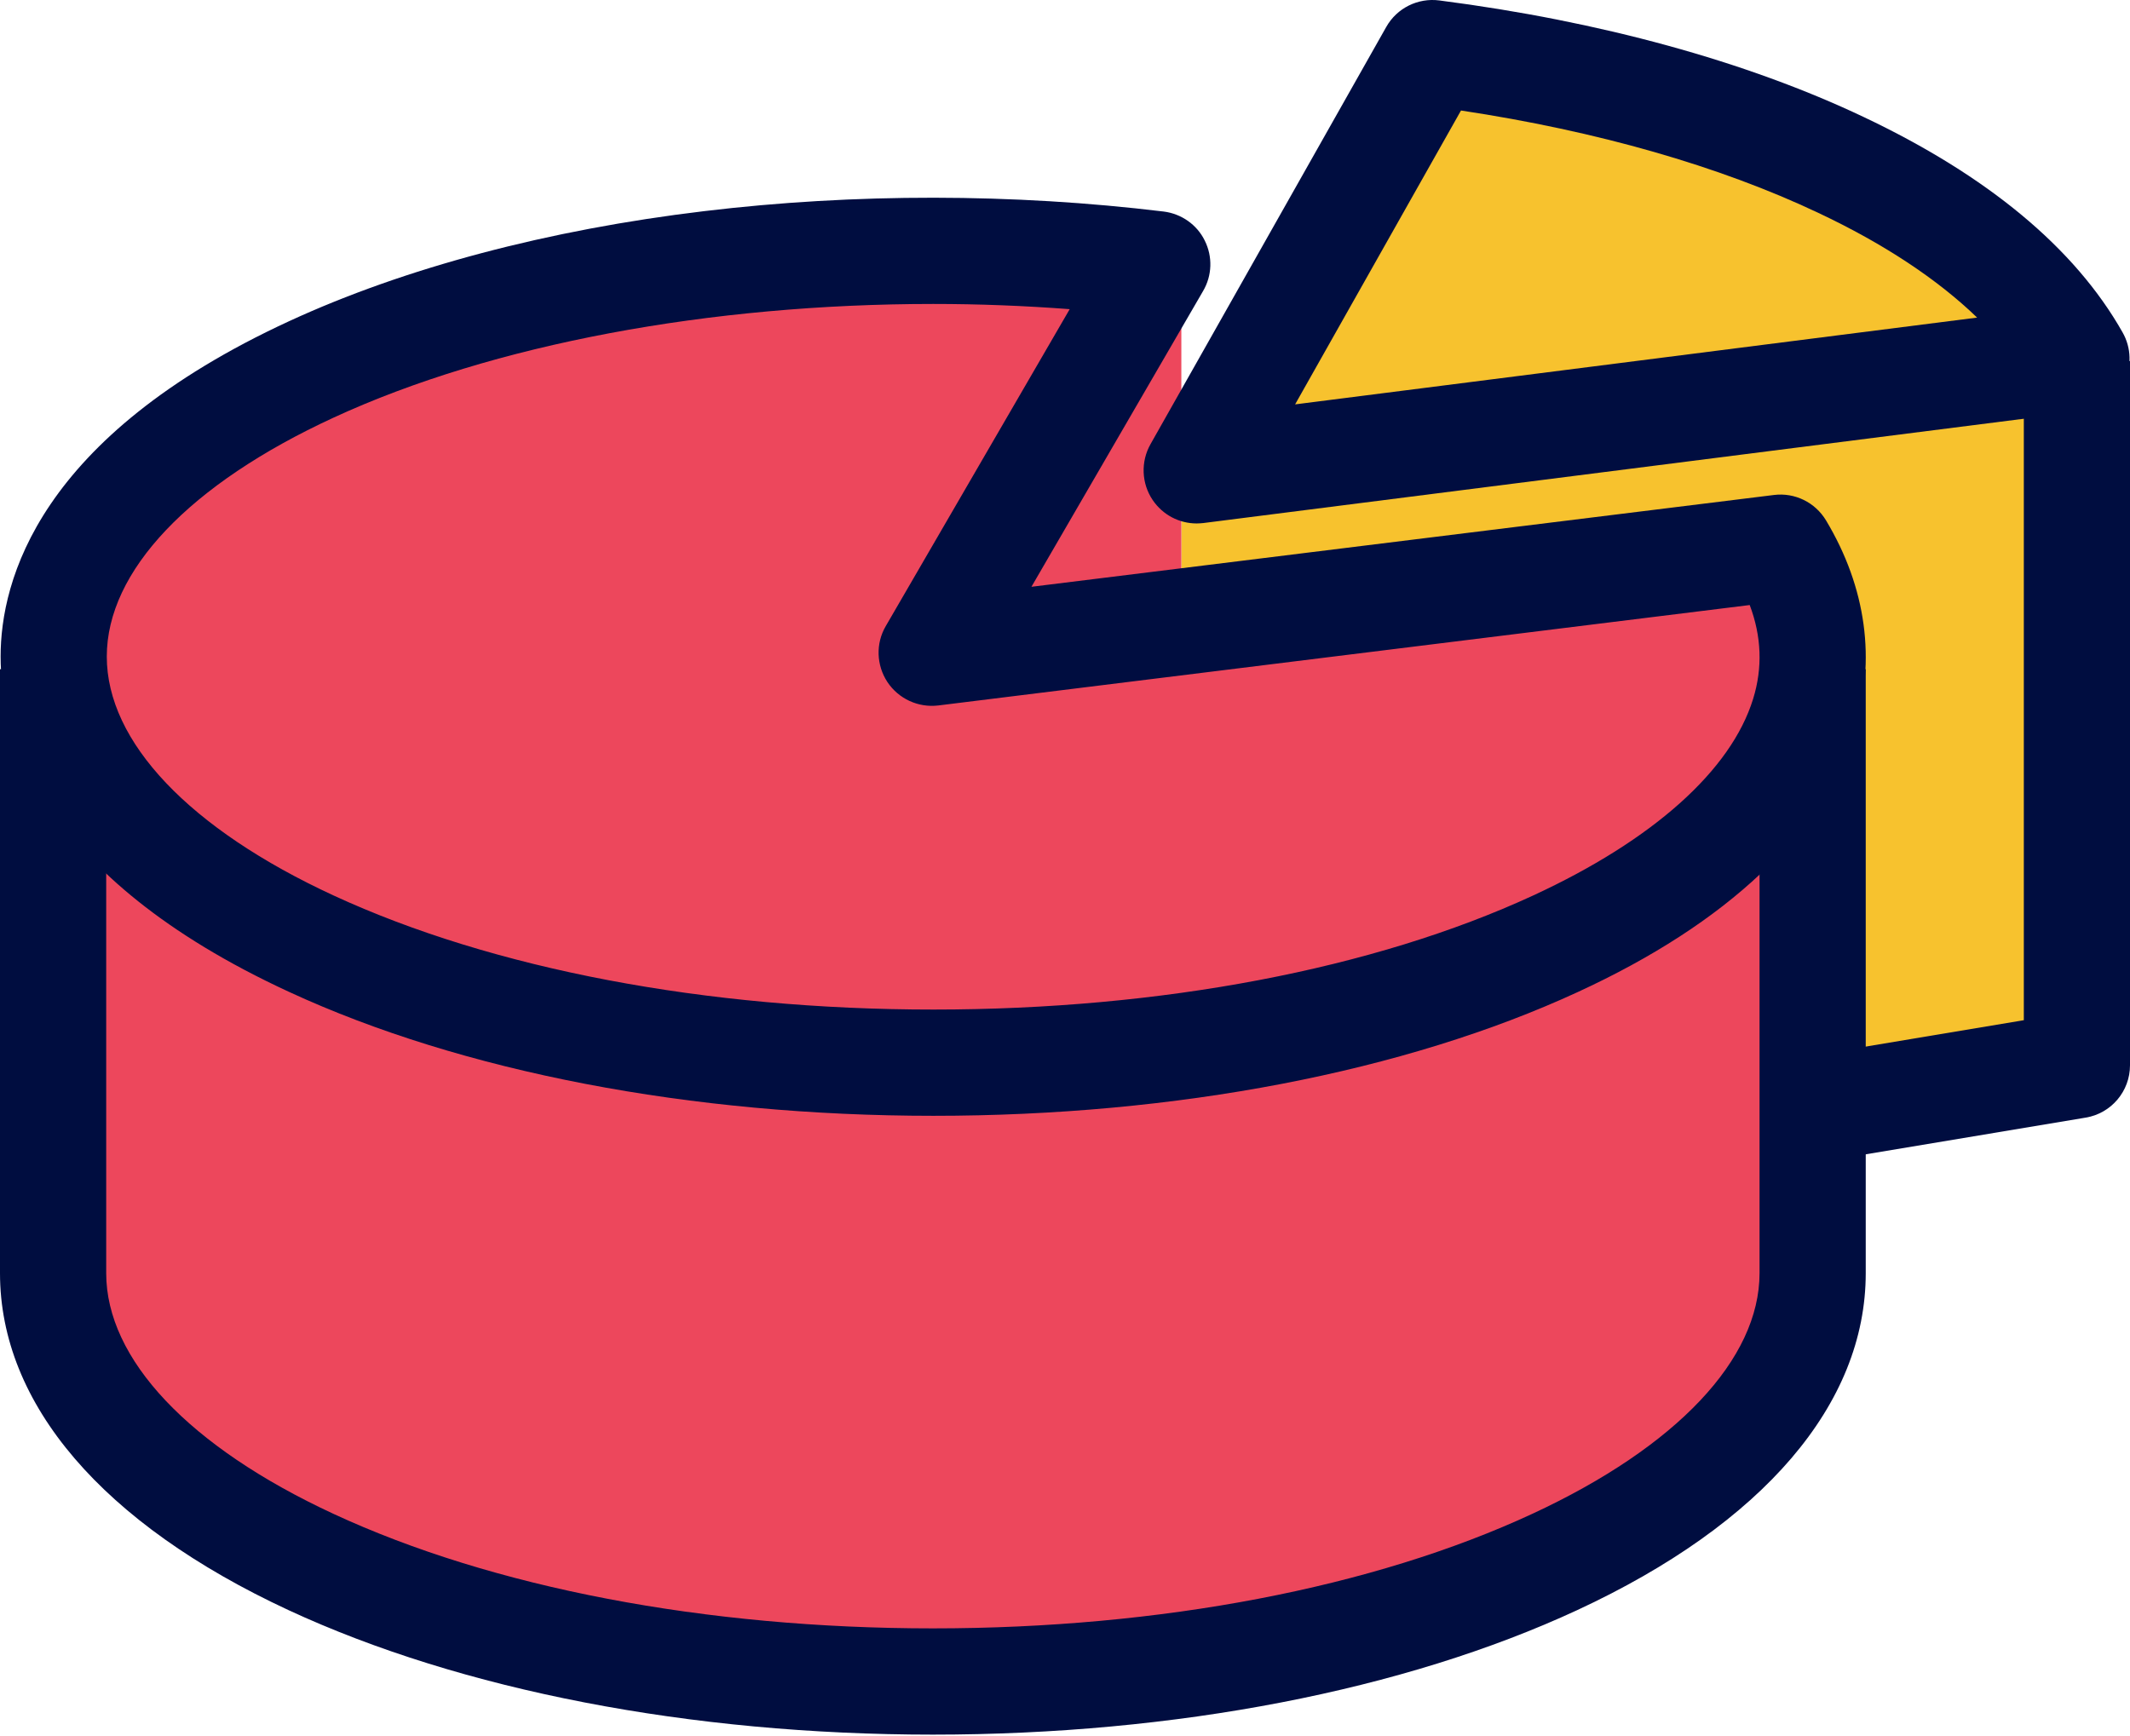
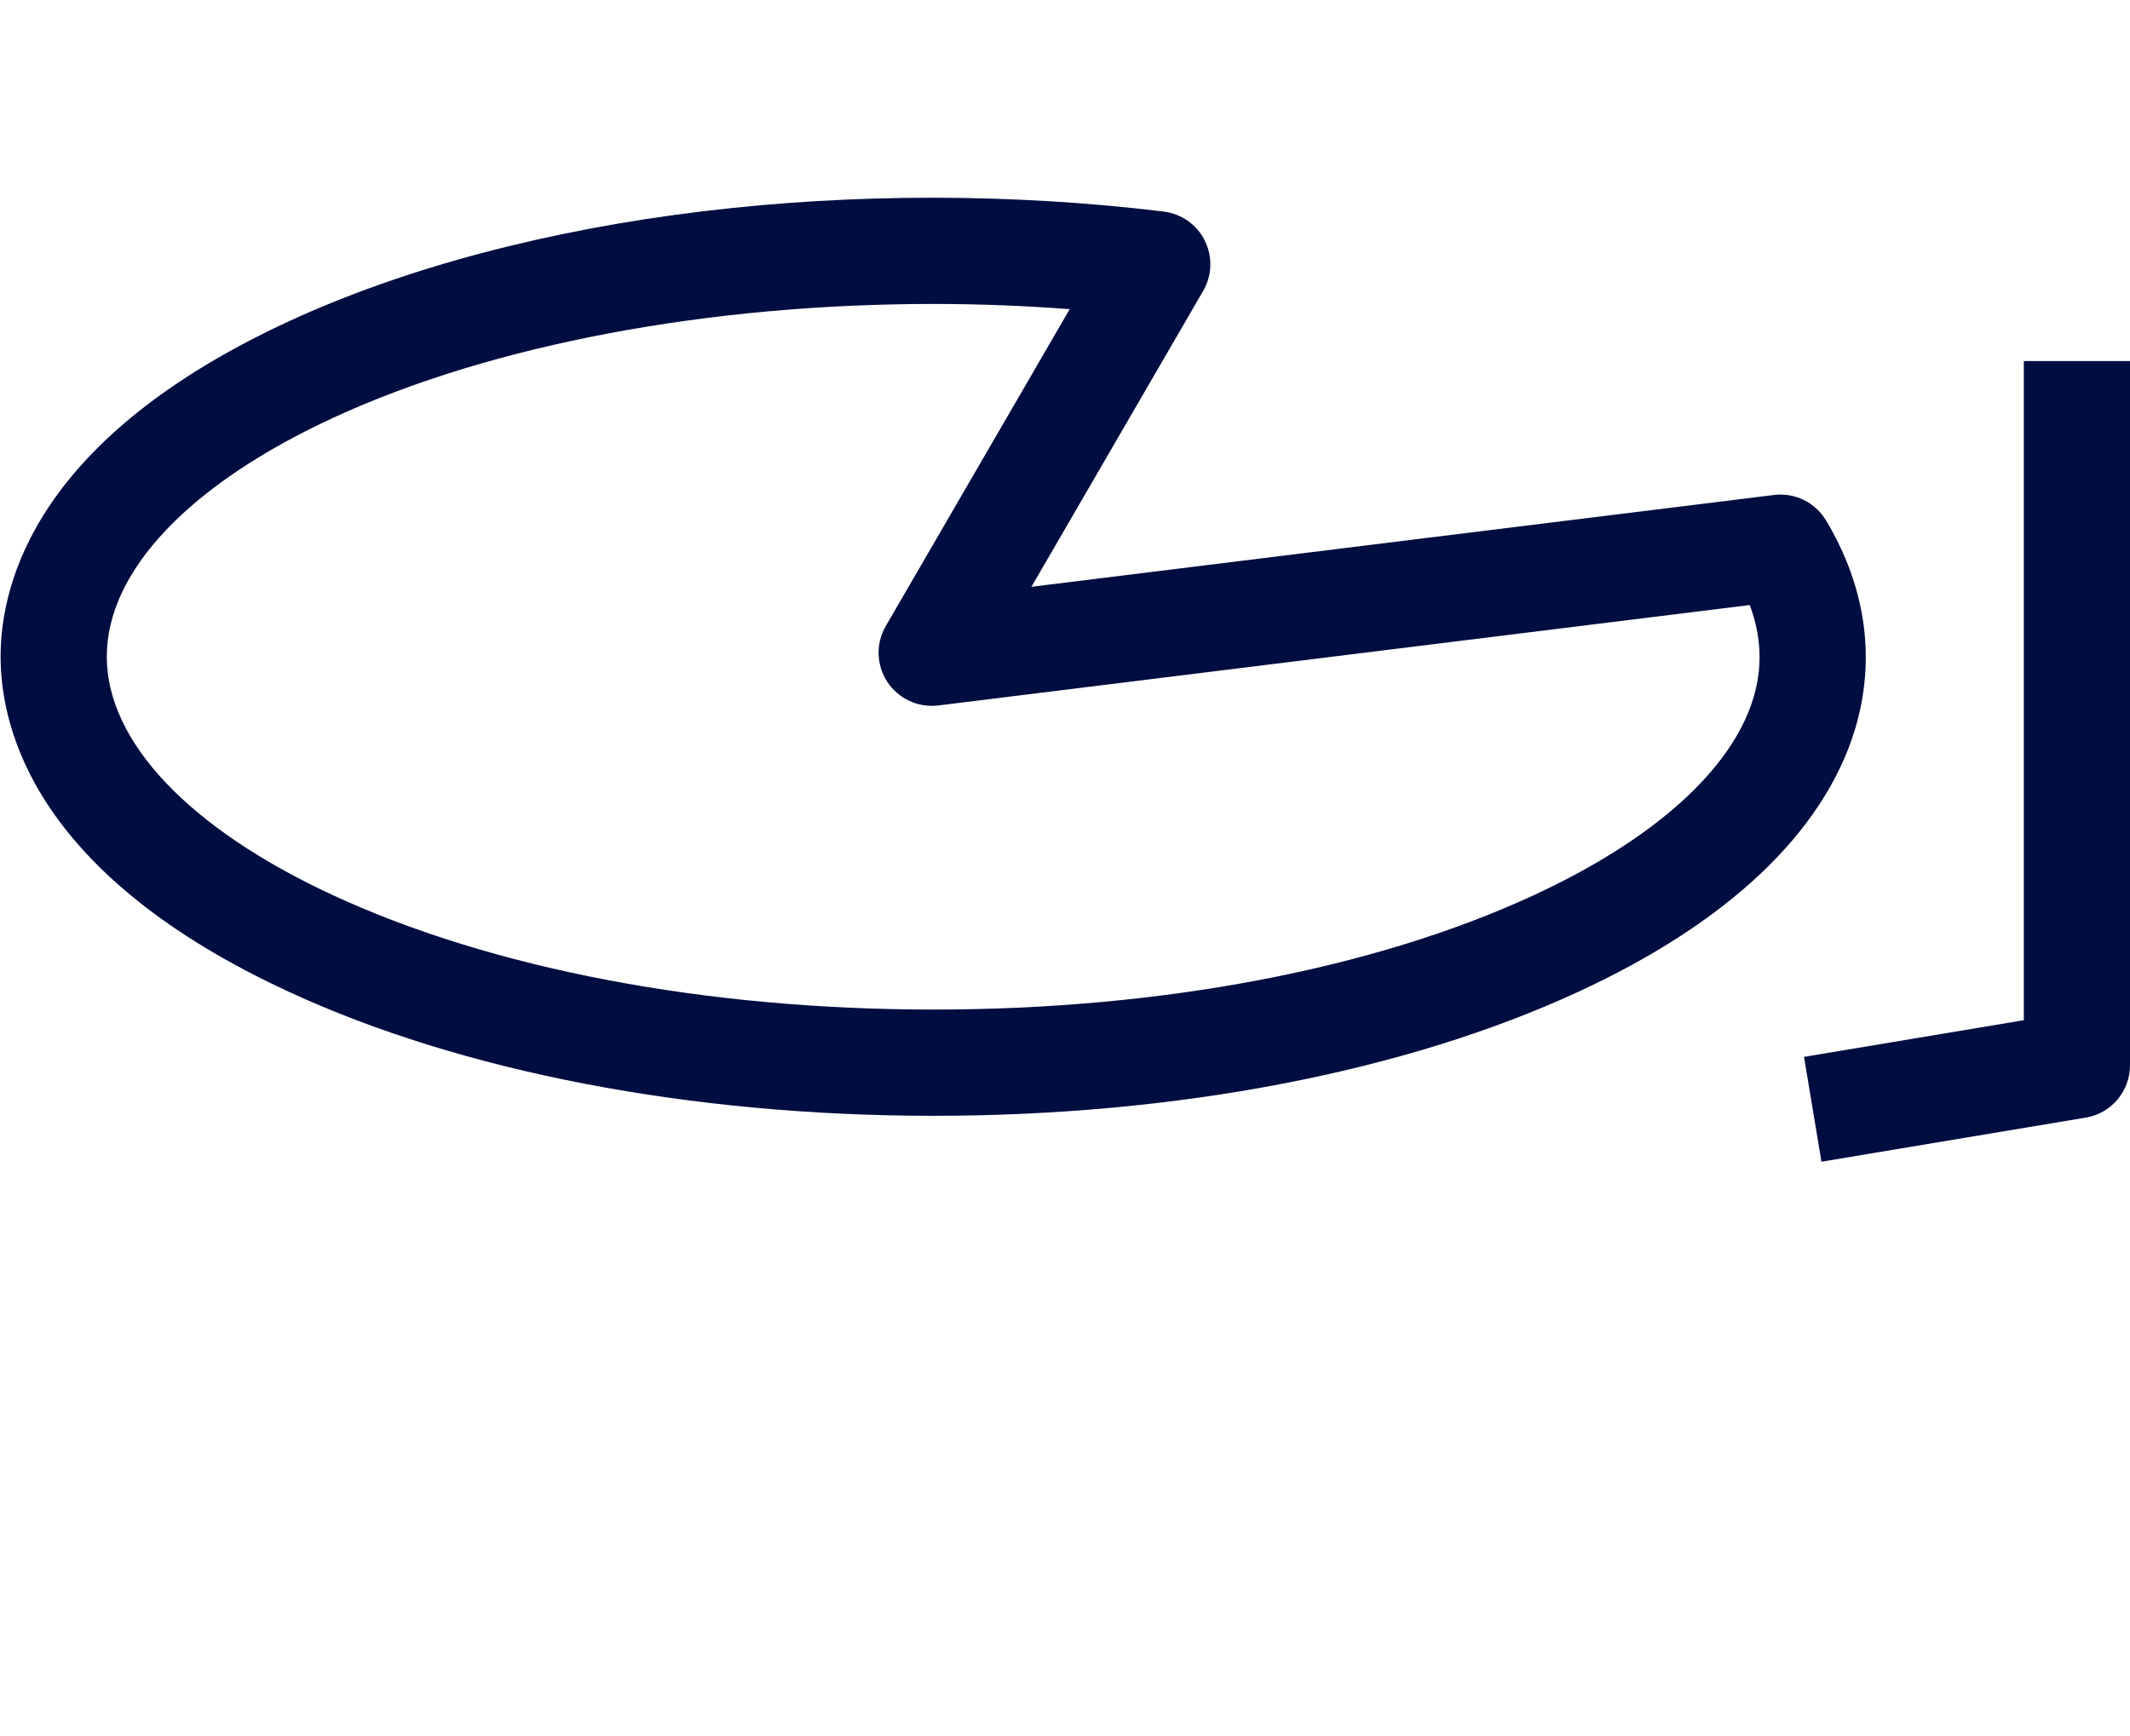
<svg xmlns="http://www.w3.org/2000/svg" width="119" height="97" viewBox="0 0 119 97" fill="none">
-   <path d="M66 26.5V35L98.5 31L101 62.5L115 59.5V17L101 9L80.5 2L66 26.5Z" fill="#F7C22E" />
-   <path d="M3 38C3.4 22 23.5 17.333 33.5 17L39.5 15H66V34H68.5L97 31.5H101.5V75C98 79.5 83.4 89.5 53 93.5C22.6 97.5 7 81.167 3 72.5C2.833 67.667 2.6 54 3 38Z" fill="#ED475C" />
  <path d="M101.762 64.917L100.788 59.059L113.068 57.009V20.177H119V59.529C119 60.985 117.948 62.218 116.526 62.453L101.762 64.917Z" fill="#000D40" />
-   <path d="M66.86 29.251C65.875 29.251 64.957 28.769 64.397 27.94C63.77 27.01 63.725 25.801 64.274 24.826L77.449 1.504C78.042 0.451 79.218 -0.132 80.415 0.025C89.381 1.179 97.575 3.431 104.112 6.534C111.041 9.816 115.922 13.86 118.586 18.575C119.078 19.438 119.101 20.48 118.664 21.365C118.228 22.25 117.366 22.855 116.381 22.978L67.229 29.228C67.106 29.239 66.983 29.251 66.86 29.251ZM81.624 6.175L72.356 22.597L110.459 17.747C108.243 15.607 105.254 13.624 101.594 11.899C96.064 9.278 89.202 7.318 81.624 6.175Z" fill="#000D40" />
  <path d="M52.151 62.352C38.607 62.352 25.824 59.899 16.153 55.429C2.127 48.955 0.034 40.912 0.034 36.689C0.034 32.465 2.127 24.423 16.153 17.948C22.611 14.968 30.626 12.84 39.346 11.798C47.741 10.79 56.606 10.801 65.013 11.821C65.998 11.944 66.871 12.549 67.308 13.445C67.755 14.341 67.722 15.394 67.218 16.257L57.625 32.79L99.109 27.66C100.273 27.514 101.415 28.074 102.019 29.083C104.269 32.835 104.818 36.89 103.62 40.811C101.863 46.524 96.512 51.587 88.139 55.44C78.479 59.899 65.696 62.352 52.151 62.352ZM52.14 16.985C39.693 16.985 27.548 19.225 18.638 23.336C10.578 27.055 5.966 31.917 5.966 36.689C5.966 41.461 10.589 46.322 18.638 50.041C27.537 54.152 39.447 56.415 52.151 56.415C64.856 56.415 76.755 54.152 85.654 50.041C92.348 46.949 96.713 43.051 97.945 39.052C98.482 37.316 98.415 35.557 97.754 33.81L52.42 39.422C51.301 39.556 50.204 39.052 49.577 38.111C48.961 37.17 48.916 35.961 49.487 34.986L59.763 17.276C57.233 17.085 54.681 16.985 52.14 16.985Z" fill="#000D40" />
-   <path d="M52.118 96.932C38.562 96.932 25.779 94.456 16.119 89.975C5.731 85.148 0 78.46 0 71.145V37.394H5.933V71.145C5.933 75.951 10.556 80.846 18.615 84.588C27.514 88.721 39.413 90.995 52.118 90.995C64.823 90.995 76.722 88.721 85.62 84.588C93.68 80.846 98.303 75.951 98.303 71.145V37.394H104.236V71.145C104.236 78.46 98.516 85.148 88.117 89.975C78.457 94.456 65.673 96.932 52.118 96.932Z" fill="#000D40" />
</svg>